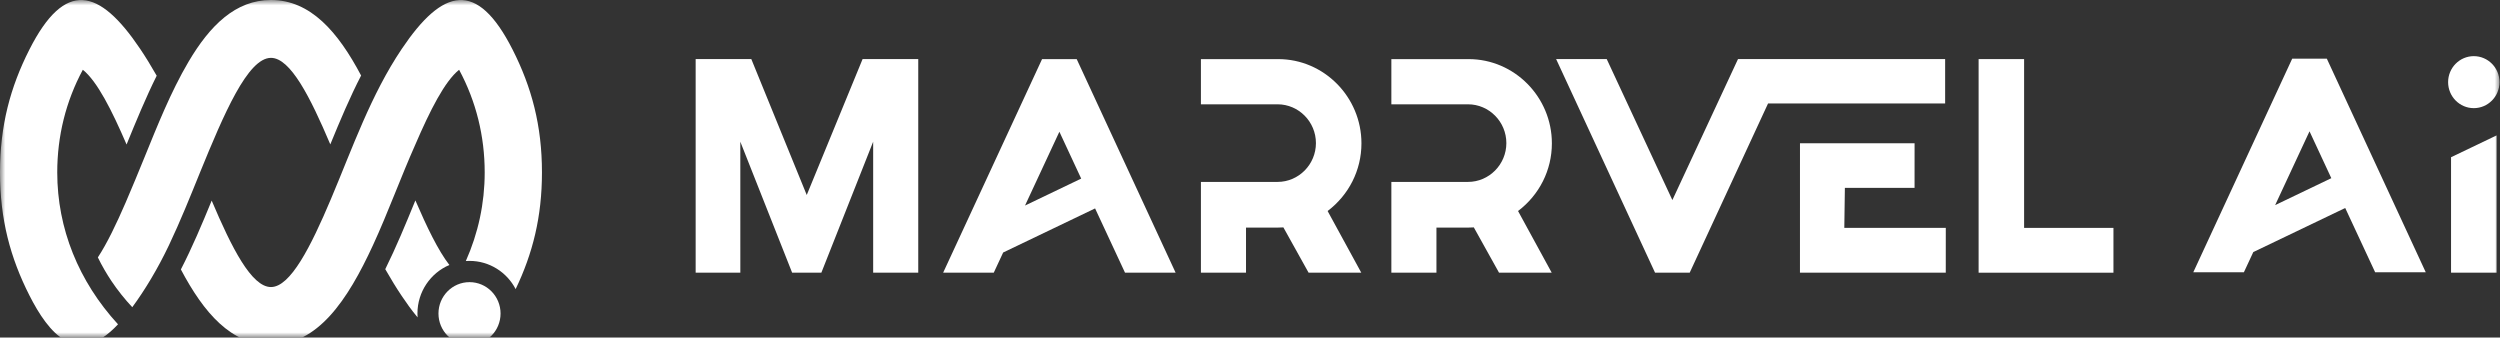
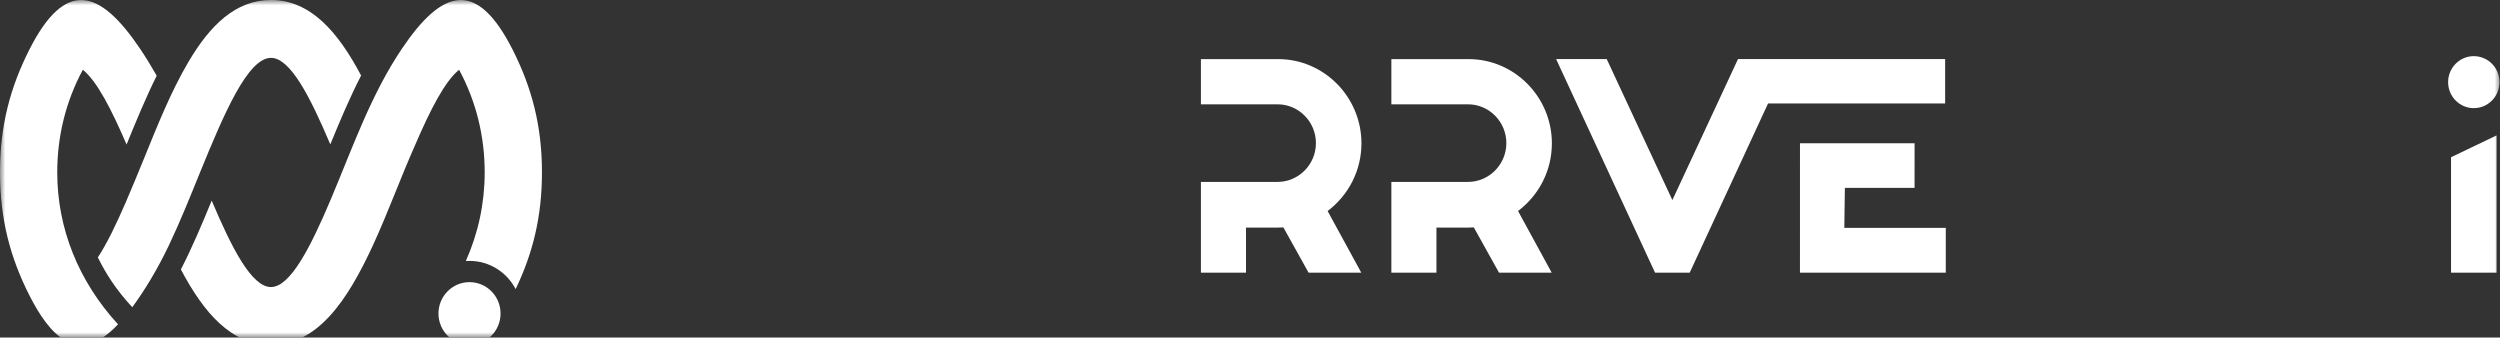
<svg xmlns="http://www.w3.org/2000/svg" width="237" height="32" viewBox="0 0 237 32" fill="none">
  <rect x="0" y="0" width="237" height="32" fill="#333333" stroke="none" />
  <g clip-path="url(#clip0_896_7999)">
    <mask id="mask0_896_7999" style="mask-type:luminance" maskUnits="userSpaceOnUse" x="0" y="0" width="237" height="32">
      <path d="M237 0H0V32H237V0Z" fill="white" />
    </mask>
    <g mask="url(#mask0_896_7999)">
      <path fill-rule="evenodd" clip-rule="evenodd" d="M131.901 21.574V25.85L136.175 25.852V21.574H139.228C139.391 21.574 139.552 21.567 139.718 21.557L142.107 25.85H147.102L143.91 20.004C145.923 18.484 147.118 16.136 147.118 13.589C147.118 9.198 143.569 5.604 139.228 5.604H131.901V9.889H139.167C141.167 9.887 142.803 11.542 142.803 13.566C142.803 15.59 141.167 17.245 139.167 17.245H131.901V21.574Z" fill="white" />
-       <path fill-rule="evenodd" clip-rule="evenodd" d="M77.864 25.852L82.776 13.432V25.852H87.05V5.602H81.773L76.479 18.486L71.225 5.602H65.948V25.852H70.184L70.182 13.432L75.095 25.852H77.864Z" fill="white" />
      <path fill-rule="evenodd" clip-rule="evenodd" d="M184.399 5.602H169.56H164.886H164.762L158.541 18.967L152.318 5.602H147.521L156.899 25.852H158.541H160.183L167.611 9.811H184.399V5.602Z" fill="white" />
      <path fill-rule="evenodd" clip-rule="evenodd" d="M113.847 21.574V25.85L118.122 25.852V21.574H121.175C121.338 21.574 121.499 21.567 121.665 21.557L124.054 25.85H129.049L125.857 20.004C127.87 18.484 129.065 16.136 129.065 13.589C129.065 9.198 125.516 5.604 121.175 5.604H113.847V9.889H121.114C123.114 9.887 124.75 11.542 124.75 13.566C124.75 15.59 123.114 17.245 121.114 17.245H113.847V21.574Z" fill="white" />
-       <path fill-rule="evenodd" clip-rule="evenodd" d="M200.355 25.852V21.604H191.885V5.602H187.572V25.852H200.355Z" fill="white" />
      <path fill-rule="evenodd" clip-rule="evenodd" d="M174.894 17.81L181.5 17.808L181.502 13.583H170.638L170.636 25.852H184.459L184.461 21.604H174.841L174.894 17.81Z" fill="white" />
      <path fill-rule="evenodd" clip-rule="evenodd" d="M236.675 12.837L232.359 14.905V25.852H236.675V12.837Z" fill="white" />
      <path fill-rule="evenodd" clip-rule="evenodd" d="M234.516 5.323C235.86 5.323 236.952 6.427 236.952 7.787C236.952 9.147 235.86 10.252 234.516 10.252C233.172 10.252 232.081 9.147 232.081 7.787C232.081 6.427 233.172 5.323 234.516 5.323Z" fill="white" />
-       <path fill-rule="evenodd" clip-rule="evenodd" d="M225.164 25.812H229.962L220.584 5.564H217.3L207.923 25.812H212.72L213.613 23.896L222.326 19.718L225.164 25.812ZM215.685 19.442L218.942 12.449L221.009 16.891L215.685 19.444V19.442Z" fill="white" />
-       <path fill-rule="evenodd" clip-rule="evenodd" d="M106.652 25.852H111.449L102.071 5.604H98.788L89.41 25.852H94.208L95.1 23.937L103.814 19.758L106.652 25.852ZM97.173 19.482L100.43 12.489L102.497 16.931L97.173 19.485V19.482Z" fill="white" />
      <path d="M35.359 23.243C32.936 28.498 30.11 32.696 25.688 32.696C21.934 32.696 19.329 29.671 17.147 25.543C18.196 23.513 19.14 21.28 20.068 19.017C21.96 23.483 23.846 27.212 25.688 27.212C27.53 27.212 29.459 23.396 31.376 18.86C33.414 14.034 35.152 9.001 38.09 4.633C41.969 -1.131 45.218 -1.958 48.596 4.707C50.399 8.267 51.378 11.895 51.378 16.347C51.378 20.556 50.503 24.031 48.883 27.407C48.057 25.816 46.408 24.733 44.51 24.733C44.394 24.733 44.277 24.738 44.161 24.746C45.336 22.107 45.949 19.272 45.949 16.349C45.949 12.916 45.144 9.627 43.524 6.614C42.156 7.71 40.769 10.467 39.376 13.698C37.975 16.845 36.792 20.136 35.358 23.245" fill="white" />
      <path d="M11.998 13.697C10.606 10.466 9.22 7.708 7.852 6.613C6.232 9.625 5.427 12.916 5.427 16.347C5.427 21.654 7.446 26.67 11.187 30.745C7.29 34.92 4.603 31.585 2.78 27.987C0.978 24.429 0 20.797 0 16.347C0 11.897 0.979 8.265 2.782 4.707C6.159 -1.958 9.409 -1.131 13.288 4.633C13.803 5.398 14.325 6.25 14.855 7.178C13.837 9.224 12.915 11.455 12 13.697" fill="white" />
      <path fill-rule="evenodd" clip-rule="evenodd" d="M9.276 24.402C10.153 23.069 11.034 21.228 11.917 19.189C12.518 17.801 13.091 16.402 13.662 15.002C14.91 11.94 16.186 8.714 17.864 5.868C19.901 2.412 22.335 0 25.688 0C29.444 0 32.048 3.03 34.233 7.161C33.185 9.188 32.241 11.424 31.313 13.688C29.418 9.218 27.532 5.485 25.688 5.485C23.487 5.485 21.225 10.806 18.961 16.349C18.023 18.664 17.089 20.99 16.017 23.245C14.951 25.484 13.746 27.482 12.54 29.123C11.849 28.388 11.142 27.507 10.571 26.652C10.086 25.925 9.655 25.179 9.278 24.404" fill="white" />
-       <path fill-rule="evenodd" clip-rule="evenodd" d="M39.378 18.999C40.46 21.509 41.531 23.741 42.601 25.12C40.822 25.875 39.574 27.652 39.574 29.723C39.574 29.846 39.579 29.967 39.587 30.087C39.004 29.393 38.498 28.668 38.09 28.063C37.575 27.298 37.052 26.446 36.523 25.518C37.54 23.471 38.463 21.24 39.378 18.999Z" fill="white" />
      <path fill-rule="evenodd" clip-rule="evenodd" d="M44.51 26.747C42.885 26.747 41.567 28.079 41.567 29.721C41.567 31.364 42.885 32.696 44.51 32.696C46.135 32.696 47.453 31.364 47.453 29.721C47.453 28.079 46.135 26.747 44.51 26.747Z" fill="white" />
    </g>
  </g>
  <defs>
    <clipPath id="clip0_896_7999">
      <rect width="237" height="32" fill="white" />
    </clipPath>
  </defs>
</svg>